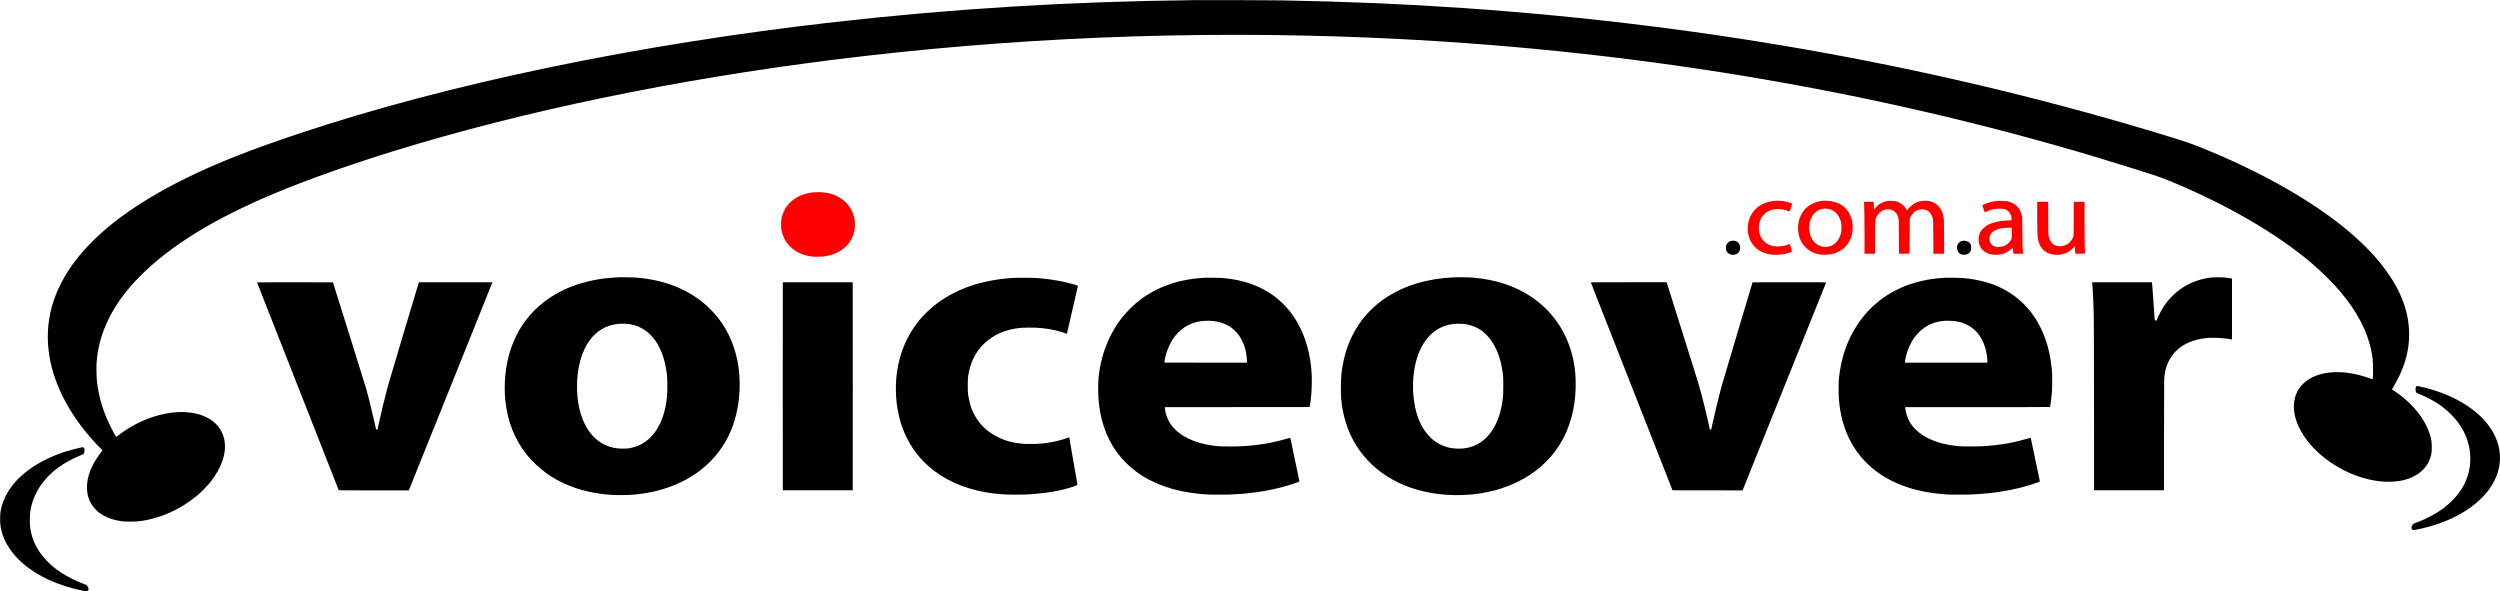
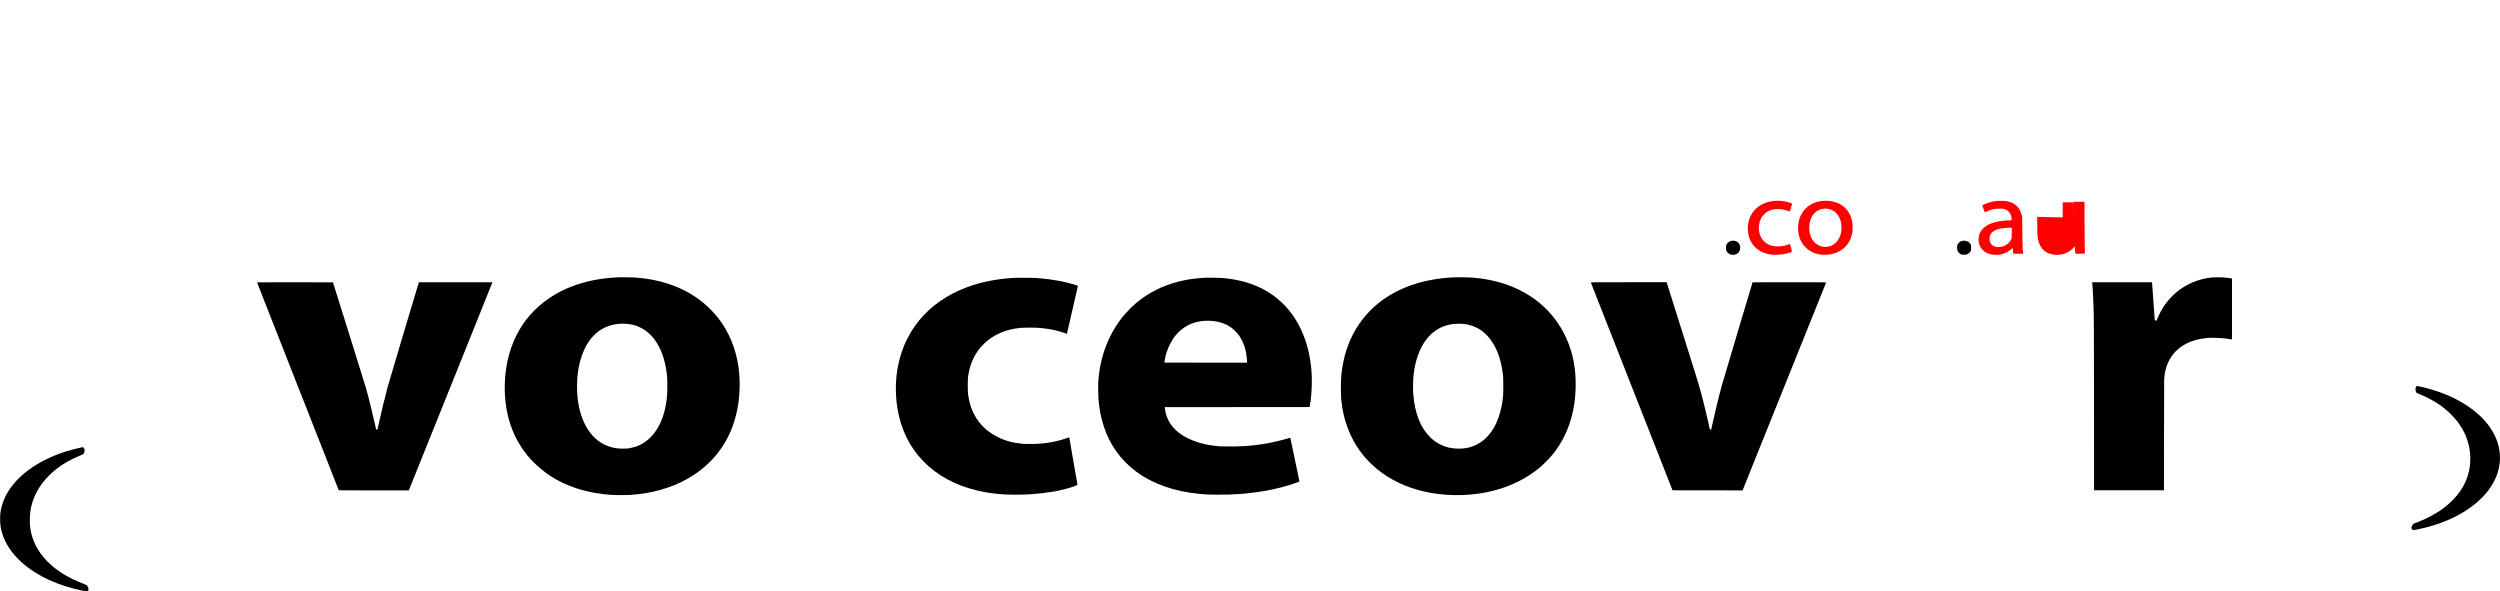
<svg xmlns="http://www.w3.org/2000/svg" version="1.0" width="11409pt" height="2699pt" viewBox="0 0 11409 2699" preserveAspectRatio="xMidYMid meet">
  <g transform="translate(0,2699) scale(0.1,-0.1)" fill="#000000" stroke="none">
-     <path d="M54515 26984 c-5702 -64 -10977 -386 -16410 -999 -8986 -1016 -17636 -2814 -24430 -5080 -2242 -747 -3772 -1351 -5190 -2049 -2337 -1151 -4007 -2400 -5062 -3786 -495 -651 -865 -1378 -1058 -2079 -201 -731 -237 -1491 -109 -2266 226 -1363 985 -2775 2169 -4029 89 -94 183 -188 208 -209 26 -21 47 -42 47 -46 0 -4 -25 -39 -55 -77 -287 -359 -495 -754 -590 -1118 -47 -182 -65 -317 -65 -499 0 -316 73 -567 235 -812 262 -395 723 -645 1345 -732 176 -24 609 -24 810 1 929 113 1850 521 2630 1164 162 134 476 452 604 612 528 662 758 1351 646 1934 -189 978 -1277 1465 -2680 1200 -745 -141 -1526 -498 -2149 -985 -85 -66 -106 -78 -116 -67 -19 20 -153 264 -235 428 -347 692 -559 1394 -635 2100 -22 200 -30 656 -16 855 52 703 231 1350 557 2005 334 671 774 1272 1389 1899 1402 1428 3468 2695 6320 3876 1410 584 3422 1294 5335 1883 5876 1811 12749 3239 19965 4147 8085 1017 16391 1360 24585 1015 11567 -488 22791 -2344 33270 -5502 1086 -327 2528 -783 2780 -878 1025 -388 2333 -997 3435 -1598 1334 -728 2543 -1539 3445 -2312 487 -417 955 -880 1302 -1287 772 -905 1256 -1834 1433 -2751 50 -264 66 -421 72 -722 5 -250 -6 -522 -22 -538 -2 -2 -66 18 -142 46 -698 253 -1380 337 -1967 241 -762 -124 -1279 -536 -1436 -1144 -234 -906 403 -2075 1580 -2903 1009 -708 2233 -1042 3215 -877 694 118 1200 498 1380 1038 61 185 70 247 70 497 0 195 -3 240 -23 339 -164 809 -779 1621 -1690 2233 l-103 69 22 37 c249 409 437 810 558 1186 210 647 259 1328 146 1986 -167 967 -678 1921 -1554 2905 -263 295 -724 739 -1099 1058 -1573 1337 -3877 2667 -6475 3736 -678 279 -922 367 -1597 575 -10271 3165 -21050 5136 -32345 5916 -2717 187 -5269 295 -8280 351 -527 9 -3478 19 -4020 13z" />
-     <path d="M37057 18205 c-739 -90 -1271 -547 -1395 -1199 -23 -125 -23 -406 2 -530 27 -137 62 -240 127 -371 224 -453 680 -751 1259 -824 95 -12 398 -12 510 0 133 14 318 56 445 100 535 184 887 573 992 1095 27 136 24 405 -6 543 -67 305 -184 525 -390 732 -263 262 -595 413 -1013 458 -129 14 -396 12 -531 -4z" fill="red" />
    <path d="M80944 17820 c-487 -51 -868 -301 -1059 -694 -167 -341 -165 -795 3 -1131 78 -157 220 -320 361 -414 161 -109 379 -186 601 -212 126 -14 372 -7 510 16 146 24 392 94 417 118 3 4 -84 348 -90 353 -2 2 -25 -4 -50 -15 -227 -98 -547 -124 -782 -65 -90 23 -232 95 -306 157 -296 246 -372 720 -176 1102 32 62 63 102 137 176 81 82 109 102 190 142 125 62 225 87 380 94 191 9 387 -24 527 -87 l64 -29 9 23 c4 12 29 90 55 172 26 82 50 154 52 161 6 16 -141 71 -267 99 -183 41 -394 53 -576 34z" fill="red" />
    <path d="M83138 17819 c-311 -36 -619 -194 -795 -409 -167 -202 -262 -443 -282 -714 -30 -392 84 -736 324 -981 168 -172 348 -269 606 -327 147 -33 424 -32 579 1 505 108 847 441 952 926 27 128 35 379 14 510 -53 343 -219 620 -477 795 -240 163 -583 237 -921 199z m320 -365 c251 -51 445 -243 535 -529 38 -121 51 -229 44 -379 -6 -154 -31 -263 -88 -384 -125 -271 -343 -426 -614 -439 -131 -6 -222 13 -345 73 -152 75 -276 214 -347 386 -110 268 -104 607 17 865 48 104 83 153 159 228 164 162 400 228 639 179z" fill="red" />
-     <path d="M86158 17820 c-256 -41 -444 -151 -604 -355 l-32 -39 -7 177 -7 177 -224 0 -224 0 5 -22 c13 -62 25 -754 25 -1508 l0 -840 240 0 239 0 3 763 c4 849 -1 791 75 942 47 92 172 219 260 264 205 103 442 73 589 -73 60 -61 106 -146 137 -255 21 -74 21 -93 25 -859 l3 -782 242 2 242 3 5 795 5 795 23 56 c53 132 168 261 283 319 204 104 464 69 604 -82 54 -57 106 -160 137 -273 22 -79 22 -89 26 -847 l3 -768 245 0 244 0 0 735 c0 755 -4 858 -41 1013 -83 359 -323 599 -654 657 -221 38 -469 -2 -646 -105 -131 -77 -285 -217 -329 -300 -15 -29 -22 -25 -50 27 -39 73 -104 153 -172 211 -73 62 -215 134 -308 157 -78 19 -283 27 -362 15z" fill="red" />
    <path d="M91120 17820 c-206 -25 -412 -82 -567 -156 l-92 -44 13 -37 c50 -138 95 -260 100 -274 6 -13 25 -7 114 38 165 82 302 114 517 120 185 6 246 -3 352 -52 144 -65 242 -236 243 -421 l0 -51 -37 -7 c-21 -3 -77 -6 -124 -6 -256 0 -592 -62 -802 -149 -141 -57 -239 -121 -338 -221 -68 -68 -94 -103 -127 -170 -61 -125 -76 -192 -76 -340 1 -107 5 -137 27 -205 95 -291 346 -464 697 -482 303 -15 571 79 781 274 l46 43 6 -37 c3 -21 11 -82 18 -135 l11 -98 226 0 225 0 -7 54 c-3 30 -11 98 -17 153 -6 54 -14 408 -18 788 l-8 690 -26 100 c-91 341 -305 539 -661 611 -88 18 -375 26 -476 14z m688 -1463 l-3 -243 -34 -69 c-49 -99 -161 -210 -261 -258 -98 -47 -194 -69 -305 -70 -108 -1 -188 20 -263 69 -103 68 -159 190 -150 332 8 114 38 184 113 258 142 143 403 217 788 222 l118 2 -3 -243z" fill="red" />
-     <path d="M92970 17093 c0 -688 7 -889 35 -1025 71 -341 252 -562 540 -657 251 -83 551 -63 788 53 109 54 234 150 297 229 25 31 48 56 51 57 4 0 9 -53 13 -117 4 -65 9 -142 12 -171 l6 -52 222 2 c155 2 220 6 219 14 -12 67 -23 750 -23 1467 l0 887 -244 0 -245 0 -4 -767 c-3 -662 -5 -775 -19 -819 -47 -155 -175 -304 -320 -372 -184 -88 -364 -93 -526 -17 -138 65 -229 197 -274 396 -21 90 -22 123 -25 837 l-4 742 -250 0 -249 0 0 -687z" fill="red" />
+     <path d="M92970 17093 c0 -688 7 -889 35 -1025 71 -341 252 -562 540 -657 251 -83 551 -63 788 53 109 54 234 150 297 229 25 31 48 56 51 57 4 0 9 -53 13 -117 4 -65 9 -142 12 -171 l6 -52 222 2 c155 2 220 6 219 14 -12 67 -23 750 -23 1467 l0 887 -244 0 -245 0 -4 -767 l-4 742 -250 0 -249 0 0 -687z" fill="red" />
    <path d="M79013 16000 c-95 -19 -178 -82 -220 -168 -25 -50 -28 -68 -28 -152 0 -110 20 -163 86 -229 131 -130 380 -118 498 25 43 53 65 125 65 209 0 161 -82 271 -231 310 -62 16 -105 17 -170 5z" />
    <path d="M89541 15995 c-70 -20 -111 -46 -160 -101 -56 -64 -74 -126 -69 -233 7 -131 59 -215 166 -268 50 -25 68 -28 152 -28 88 0 101 3 162 33 67 33 106 71 144 142 15 28 19 56 19 145 0 119 -7 140 -67 217 -65 83 -227 126 -347 93z" />
    <path d="M28250 14337 c-3 -3 -77 -8 -165 -11 -88 -4 -169 -9 -180 -11 -11 -2 -54 -7 -95 -10 -659 -52 -1363 -227 -1955 -485 -732 -319 -1376 -817 -1845 -1425 -467 -605 -790 -1391 -910 -2215 -29 -203 -28 -195 -39 -321 -37 -428 -36 -790 4 -1166 100 -952 426 -1767 989 -2473 207 -260 599 -626 896 -837 821 -583 1866 -920 3045 -983 151 -8 695 -5 760 4 17 3 73 7 125 11 167 10 379 36 590 70 905 149 1739 488 2401 976 994 732 1613 1772 1813 3049 91 575 96 1194 15 1755 -118 822 -440 1593 -922 2210 -185 236 -471 528 -697 711 -469 379 -996 663 -1595 857 -441 143 -961 245 -1390 272 -55 4 -111 9 -125 11 -33 6 -714 16 -720 11z m420 -2133 c879 -103 1499 -817 1714 -1974 56 -298 71 -481 71 -850 0 -389 -15 -568 -76 -905 -172 -943 -665 -1624 -1350 -1863 -87 -31 -274 -75 -364 -87 -27 -3 -120 -8 -205 -9 -784 -16 -1405 379 -1775 1129 -236 480 -353 1050 -352 1730 0 838 216 1605 591 2103 320 423 735 663 1256 727 138 16 347 16 490 -1z" />
    <path d="M66275 14330 c-1094 -63 -2021 -323 -2810 -788 -1050 -619 -1781 -1593 -2095 -2787 -63 -240 -125 -571 -145 -775 -4 -36 -8 -78 -10 -95 -18 -151 -27 -429 -22 -713 3 -180 8 -338 10 -352 3 -14 8 -56 11 -95 47 -534 198 -1101 421 -1585 638 -1384 1949 -2335 3640 -2639 981 -177 2039 -134 2970 119 773 211 1466 566 2030 1039 129 108 360 336 485 478 583 663 954 1503 1090 2463 63 452 76 954 35 1395 -134 1457 -862 2700 -2031 3468 -728 479 -1596 765 -2584 853 -236 21 -750 28 -995 14z m515 -2122 c298 -32 587 -139 817 -301 117 -82 308 -269 397 -387 189 -251 343 -566 440 -900 63 -214 121 -509 141 -715 3 -33 10 -100 15 -150 9 -92 6 -769 -3 -815 -3 -14 -8 -56 -12 -95 -49 -525 -214 -1060 -443 -1429 -375 -606 -931 -916 -1612 -900 -319 7 -566 68 -828 204 -167 87 -278 167 -416 300 -460 445 -713 1081 -791 1990 -17 189 -11 597 10 815 48 497 168 933 357 1305 325 638 847 1014 1498 1078 115 12 326 12 430 0z" />
    <path d="M100955 14329 c-1008 -100 -1861 -663 -2344 -1548 -52 -94 -137 -278 -181 -388 -11 -29 -17 -33 -51 -33 -47 0 -44 -11 -59 215 -6 94 -13 193 -15 220 -3 28 -9 118 -15 200 -6 83 -12 177 -15 210 -3 33 -12 159 -20 280 -8 121 -17 245 -20 275 -2 30 -7 91 -10 135 -3 44 -8 110 -11 148 l-6 67 -1365 0 -1365 0 6 -62 c3 -35 8 -110 11 -168 4 -58 8 -118 10 -135 2 -16 6 -102 10 -190 3 -88 8 -173 10 -190 2 -16 7 -140 10 -275 4 -135 9 -265 10 -290 11 -150 17 -1837 18 -4800 l2 -3385 1595 0 1595 0 2 2440 c1 1342 4 2504 7 2581 16 423 120 765 323 1069 338 503 903 798 1658 864 260 23 812 -10 1088 -65 l27 -6 0 1390 0 1390 -27 6 c-76 15 -221 35 -343 45 -119 11 -429 10 -535 0z" />
    <path d="M46385 14314 c-669 -27 -1354 -140 -1932 -320 -1853 -575 -3098 -1890 -3462 -3657 -128 -622 -142 -1301 -40 -1957 303 -1939 1635 -3310 3679 -3784 407 -94 846 -154 1285 -174 284 -13 987 -5 1120 13 17 2 70 6 119 9 266 17 609 59 921 112 320 55 674 144 913 230 180 65 186 69 179 107 -18 106 -203 1172 -257 1482 -86 492 -110 631 -110 643 0 18 -11 16 -143 -32 -252 -91 -623 -178 -902 -211 -77 -9 -150 -18 -163 -20 -12 -2 -75 -7 -140 -10 -64 -4 -128 -9 -142 -11 -40 -6 -539 -6 -610 1 -474 44 -801 130 -1156 305 -411 201 -725 471 -959 825 -221 335 -342 675 -407 1145 -20 149 -17 674 5 820 94 609 320 1075 708 1460 429 425 1006 676 1704 740 110 10 609 14 680 5 17 -1 82 -6 145 -10 63 -3 124 -8 135 -10 11 -2 47 -7 80 -10 307 -30 700 -119 967 -219 l86 -33 11 41 c9 37 75 323 342 1491 44 193 96 416 115 498 19 81 34 152 34 157 0 13 -24 22 -165 65 -438 132 -993 235 -1510 279 -99 9 -209 18 -245 21 -72 6 -774 13 -885 9z" />
    <path d="M55020 14317 c-3 -2 -67 -7 -143 -11 -76 -4 -143 -9 -150 -11 -7 -2 -52 -6 -102 -10 -202 -13 -549 -73 -825 -141 -747 -186 -1411 -522 -1969 -998 -137 -116 -392 -371 -511 -510 -702 -824 -1125 -1905 -1199 -3066 -11 -170 -6 -635 9 -800 44 -501 117 -865 255 -1275 279 -831 777 -1517 1476 -2035 740 -549 1722 -895 2849 -1005 86 -8 203 -17 260 -21 58 -3 119 -7 135 -10 53 -9 753 -11 965 -4 197 7 369 16 475 25 28 2 91 7 140 10 50 4 101 8 115 10 14 2 61 7 105 10 164 13 558 66 785 106 573 99 1149 253 1593 425 22 8 23 -1 -33 264 -21 102 -59 282 -84 400 -25 118 -75 357 -111 530 -36 173 -88 423 -116 555 -27 132 -52 245 -54 251 -2 8 -46 -1 -132 -28 -254 -78 -683 -179 -983 -232 -162 -28 -335 -52 -595 -81 -311 -35 -706 -53 -1125 -50 -212 2 -396 5 -410 8 -14 3 -62 8 -106 12 -45 3 -93 8 -105 10 -13 2 -76 11 -139 20 -384 52 -758 164 -1075 320 -480 236 -793 550 -954 957 -50 127 -100 345 -101 440 l0 28 3303 2 3302 3 17 95 c88 511 110 1201 53 1730 -91 853 -345 1612 -749 2233 -159 245 -316 438 -530 652 -541 539 -1233 901 -2051 1074 -147 31 -358 66 -460 76 -33 4 -67 8 -75 10 -8 2 -62 7 -120 10 -58 4 -116 9 -130 12 -33 6 -694 16 -700 10z m355 -1978 c291 -31 554 -123 776 -270 130 -87 324 -282 411 -414 206 -311 317 -668 344 -1102 6 -93 4 -113 -7 -113 -8 0 -855 0 -1883 0 -1028 0 -1871 2 -1874 4 -7 8 17 163 45 281 75 322 242 679 425 913 348 443 818 686 1378 711 168 7 246 5 385 -10z" />
-     <path d="M88819 14317 c-2 -3 -71 -8 -154 -11 -82 -4 -151 -9 -155 -10 -3 -2 -50 -7 -105 -11 -55 -4 -102 -8 -105 -10 -3 -1 -32 -6 -65 -9 -298 -34 -732 -133 -1055 -242 -981 -331 -1785 -935 -2364 -1774 -507 -735 -810 -1602 -897 -2565 -19 -211 -16 -831 5 -965 2 -14 7 -59 11 -100 3 -41 8 -88 10 -105 83 -622 224 -1101 466 -1585 200 -398 420 -707 729 -1023 720 -739 1715 -1210 2960 -1402 169 -26 384 -51 525 -60 50 -4 95 -8 102 -10 78 -25 1185 -25 1458 0 22 2 85 6 140 10 105 6 305 23 365 30 19 2 64 7 100 10 578 55 1302 200 1831 366 183 57 456 153 467 164 3 2 -2 40 -11 82 -9 43 -33 155 -52 248 -20 94 -44 211 -55 260 -11 50 -39 187 -64 305 -25 118 -73 348 -107 510 -34 162 -76 363 -93 445 -25 117 -35 149 -46 146 -8 -1 -114 -31 -235 -66 -337 -96 -730 -182 -1050 -229 -148 -22 -525 -64 -640 -71 -55 -4 -111 -9 -124 -11 -140 -21 -1024 -25 -1231 -6 -880 85 -1545 345 -1970 773 -130 130 -222 258 -299 414 -86 173 -139 351 -157 528 l-7 67 3301 0 c1815 0 3303 3 3306 8 15 24 67 419 87 662 21 245 17 883 -7 1095 -24 211 -60 458 -90 605 -270 1350 -963 2368 -2018 2965 -478 270 -1007 437 -1681 529 -16 3 -82 9 -145 15 -63 6 -137 13 -165 16 -61 7 -709 17 -716 12z m283 -1971 c526 -35 975 -283 1250 -691 202 -300 333 -729 341 -1112 l2 -103 -1880 0 -1880 0 3 56 c8 176 112 518 231 759 128 259 245 420 440 607 297 285 695 458 1111 485 52 3 96 6 97 7 4 3 199 -3 285 -8z" />
    <path d="M11730 14106 c0 -2 113 -291 251 -643 638 -1621 1202 -3058 1676 -4263 219 -555 469 -1192 881 -2240 190 -483 902 -2295 919 -2338 4 -9 334 -12 1602 -12 l1597 0 279 693 c153 380 408 1016 567 1412 159 396 390 970 513 1275 123 305 404 1005 625 1555 586 1457 807 2008 1035 2575 544 1352 783 1947 789 1967 l7 22 -1676 1 -1675 0 -10 -22 c-25 -59 -1341 -4471 -1416 -4748 -140 -516 -309 -1217 -430 -1778 l-37 -172 -31 0 -32 0 -53 238 c-147 658 -293 1246 -416 1672 -42 146 -326 1062 -632 2035 -305 974 -626 1995 -712 2270 l-157 500 -1732 3 c-953 1 -1732 0 -1732 -2z" />
-     <path d="M35725 14087 c-3 -12 -4 -2148 -3 -4747 l3 -4725 1595 0 1595 0 3 4725 c1 2599 0 4735 -3 4747 l-5 23 -1590 0 -1590 0 -5 -23z" />
    <path d="M72603 14092 c2 -9 89 -231 192 -492 103 -261 414 -1053 692 -1760 278 -707 579 -1472 668 -1700 382 -971 1313 -3340 1522 -3870 124 -316 322 -818 438 -1115 l212 -540 1599 -2 1599 -3 147 368 c81 202 246 615 368 917 235 583 737 1832 1182 2940 148 369 393 978 545 1355 553 1375 1557 3873 1570 3907 4 10 -352 13 -1676 13 -925 0 -1681 -2 -1681 -4 0 -3 -297 -996 -661 -2208 -363 -1212 -697 -2333 -740 -2493 -136 -495 -350 -1378 -451 -1857 l-33 -158 -32 0 c-18 0 -33 2 -33 5 0 5 -56 258 -125 560 -57 250 -198 821 -260 1051 -83 310 -156 552 -338 1134 -91 289 -398 1265 -682 2170 -284 905 -527 1680 -541 1722 l-26 78 -1730 0 c-1641 0 -1730 -1 -1725 -18z" />
    <path d="M110263 9339 c-25 -37 -28 -52 -28 -118 0 -85 28 -155 68 -171 699 -281 1168 -577 1582 -1001 391 -400 639 -829 765 -1323 192 -752 57 -1520 -378 -2151 -185 -269 -453 -543 -749 -767 -342 -260 -783 -495 -1262 -673 -131 -48 -136 -52 -183 -138 -39 -69 -38 -128 1 -168 38 -38 58 -37 273 7 1376 282 2501 894 3163 1719 149 186 314 462 399 670 441 1081 42 2224 -1072 3073 -661 504 -1537 878 -2519 1077 -29 6 -34 3 -60 -36z" />
    <path d="M3775 6583 c-677 -142 -1214 -325 -1737 -590 -1054 -534 -1748 -1288 -1968 -2138 -49 -189 -64 -318 -64 -545 -1 -222 14 -347 60 -539 128 -523 460 -1039 941 -1461 702 -617 1653 -1053 2787 -1280 134 -27 162 -30 187 -19 68 28 79 105 28 200 -17 32 -39 65 -48 73 -9 8 -72 35 -141 61 -364 135 -736 321 -1030 512 -744 487 -1229 1144 -1379 1868 -43 212 -53 334 -48 595 5 275 26 426 91 661 216 782 784 1461 1621 1940 147 84 439 224 604 290 126 51 134 56 153 94 25 48 35 150 19 196 -16 48 -52 87 -76 82z" />
  </g>
</svg>